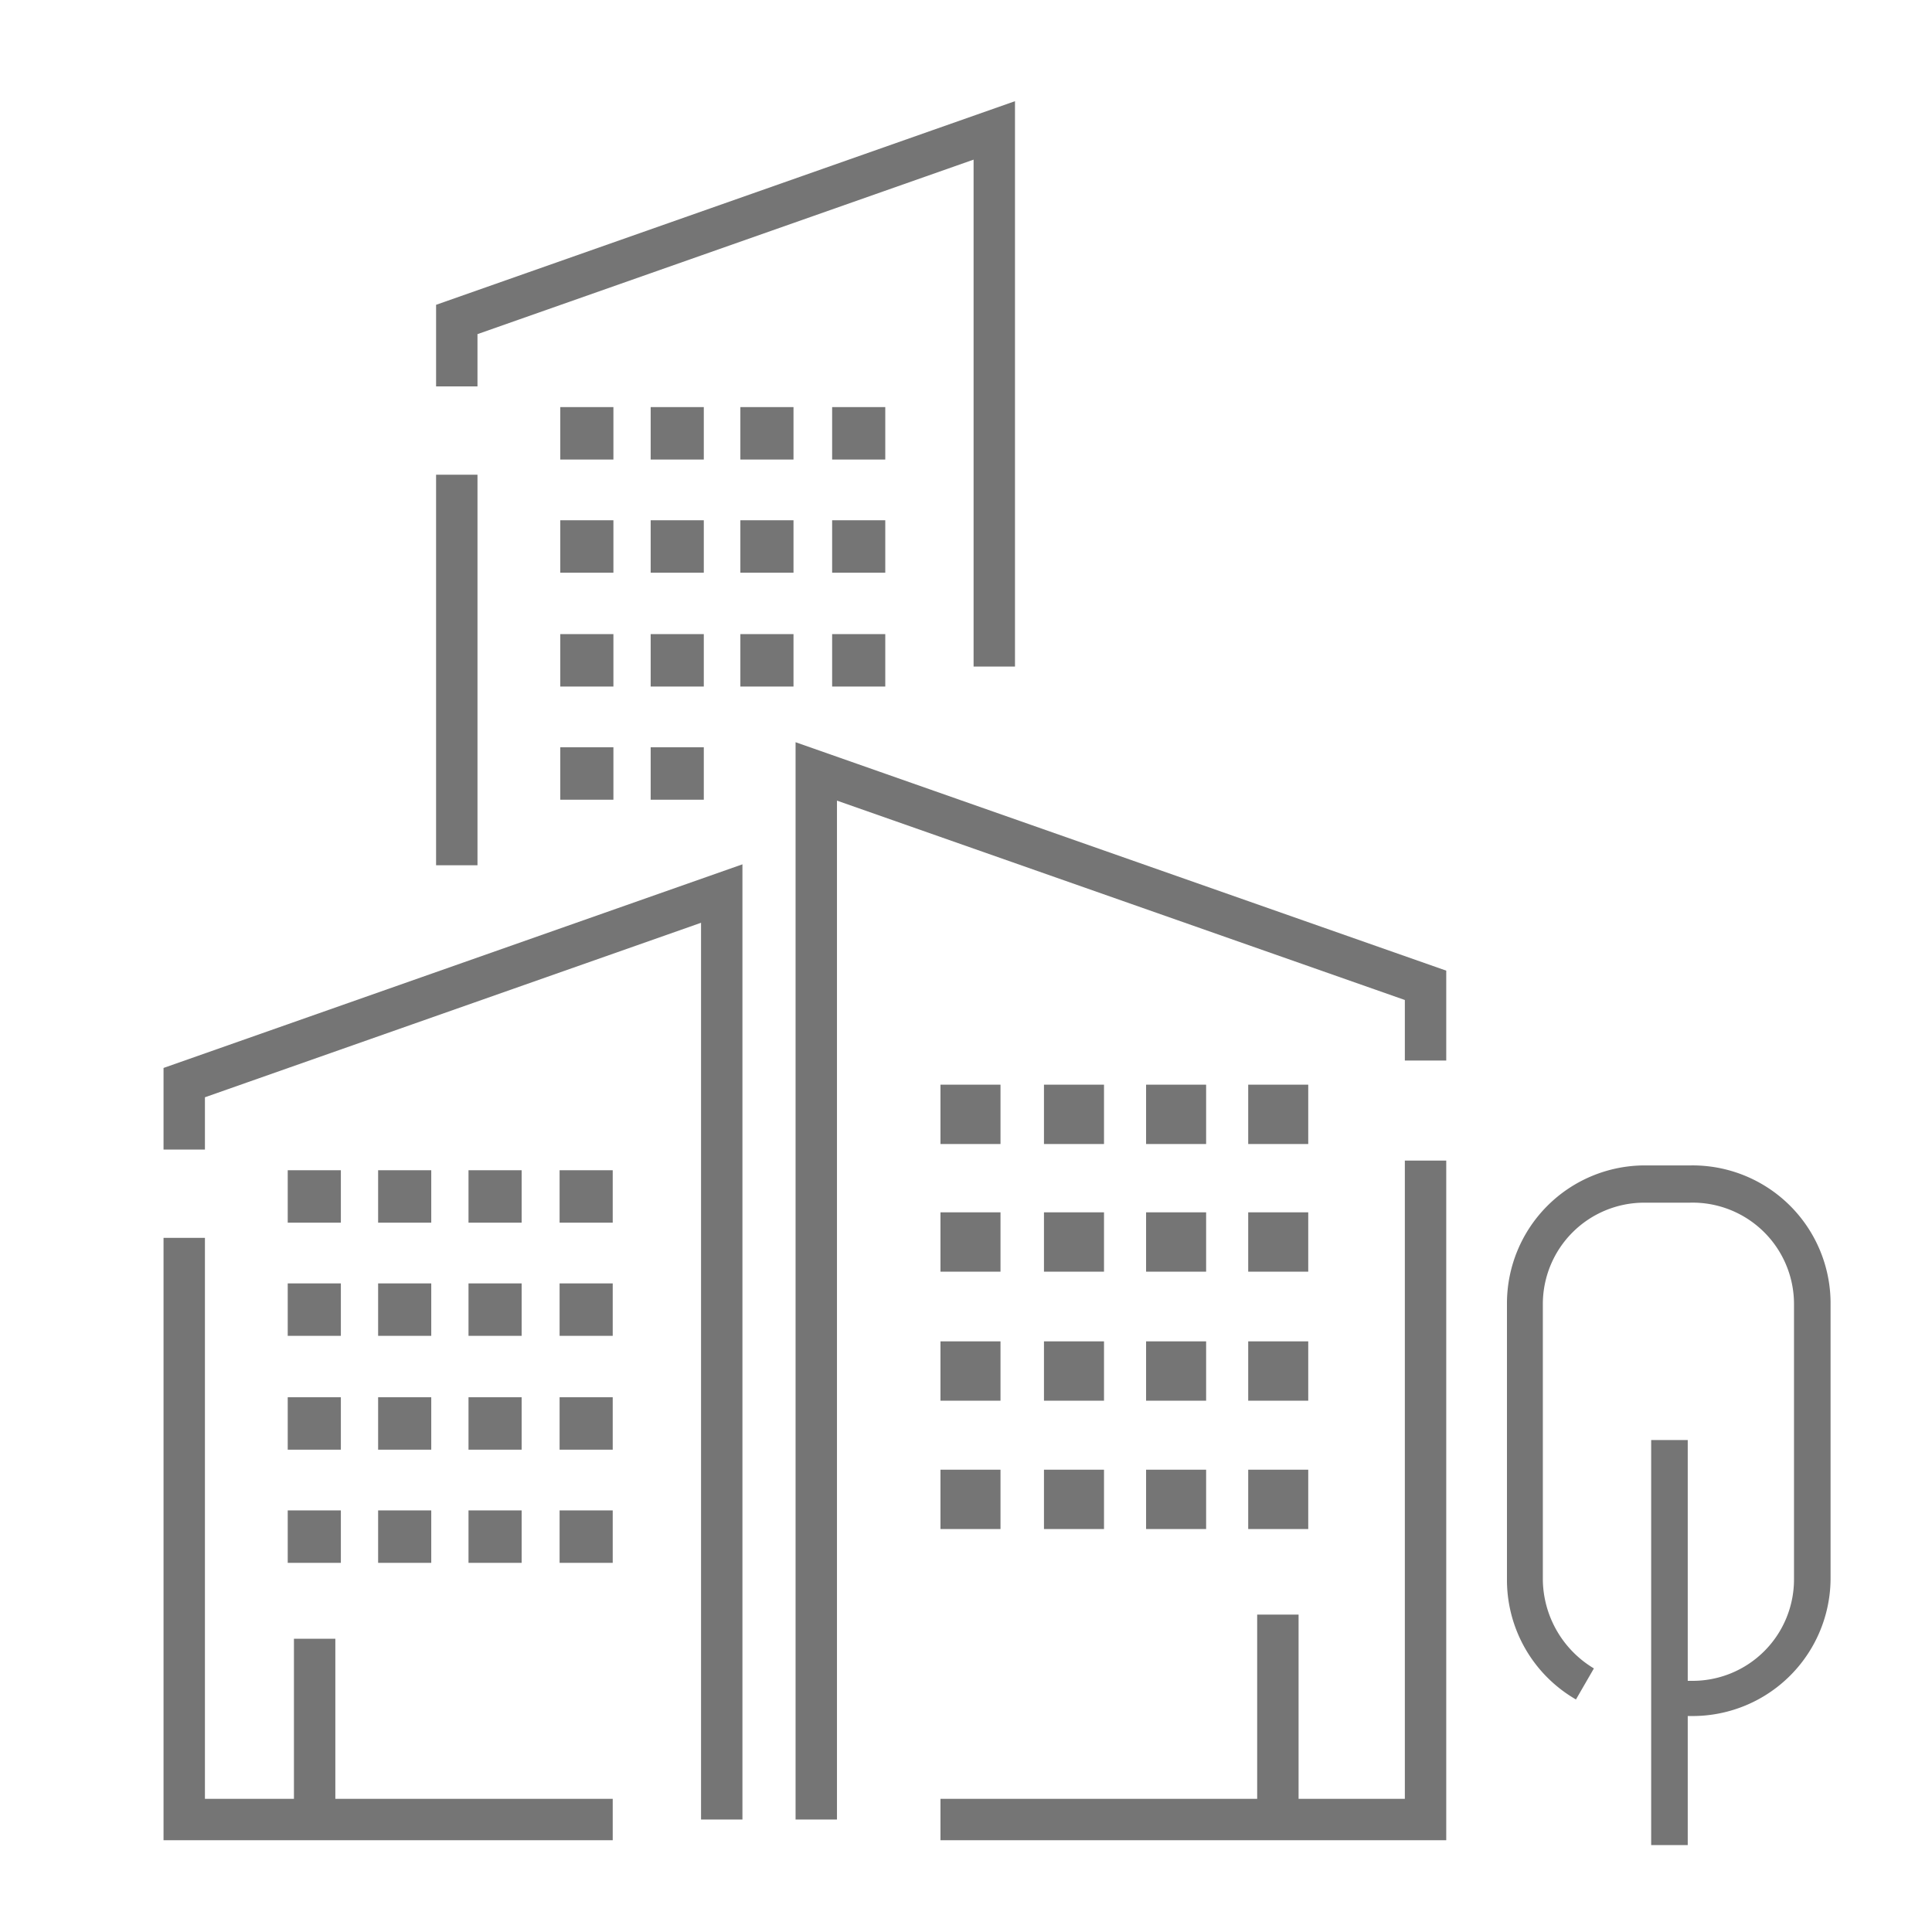
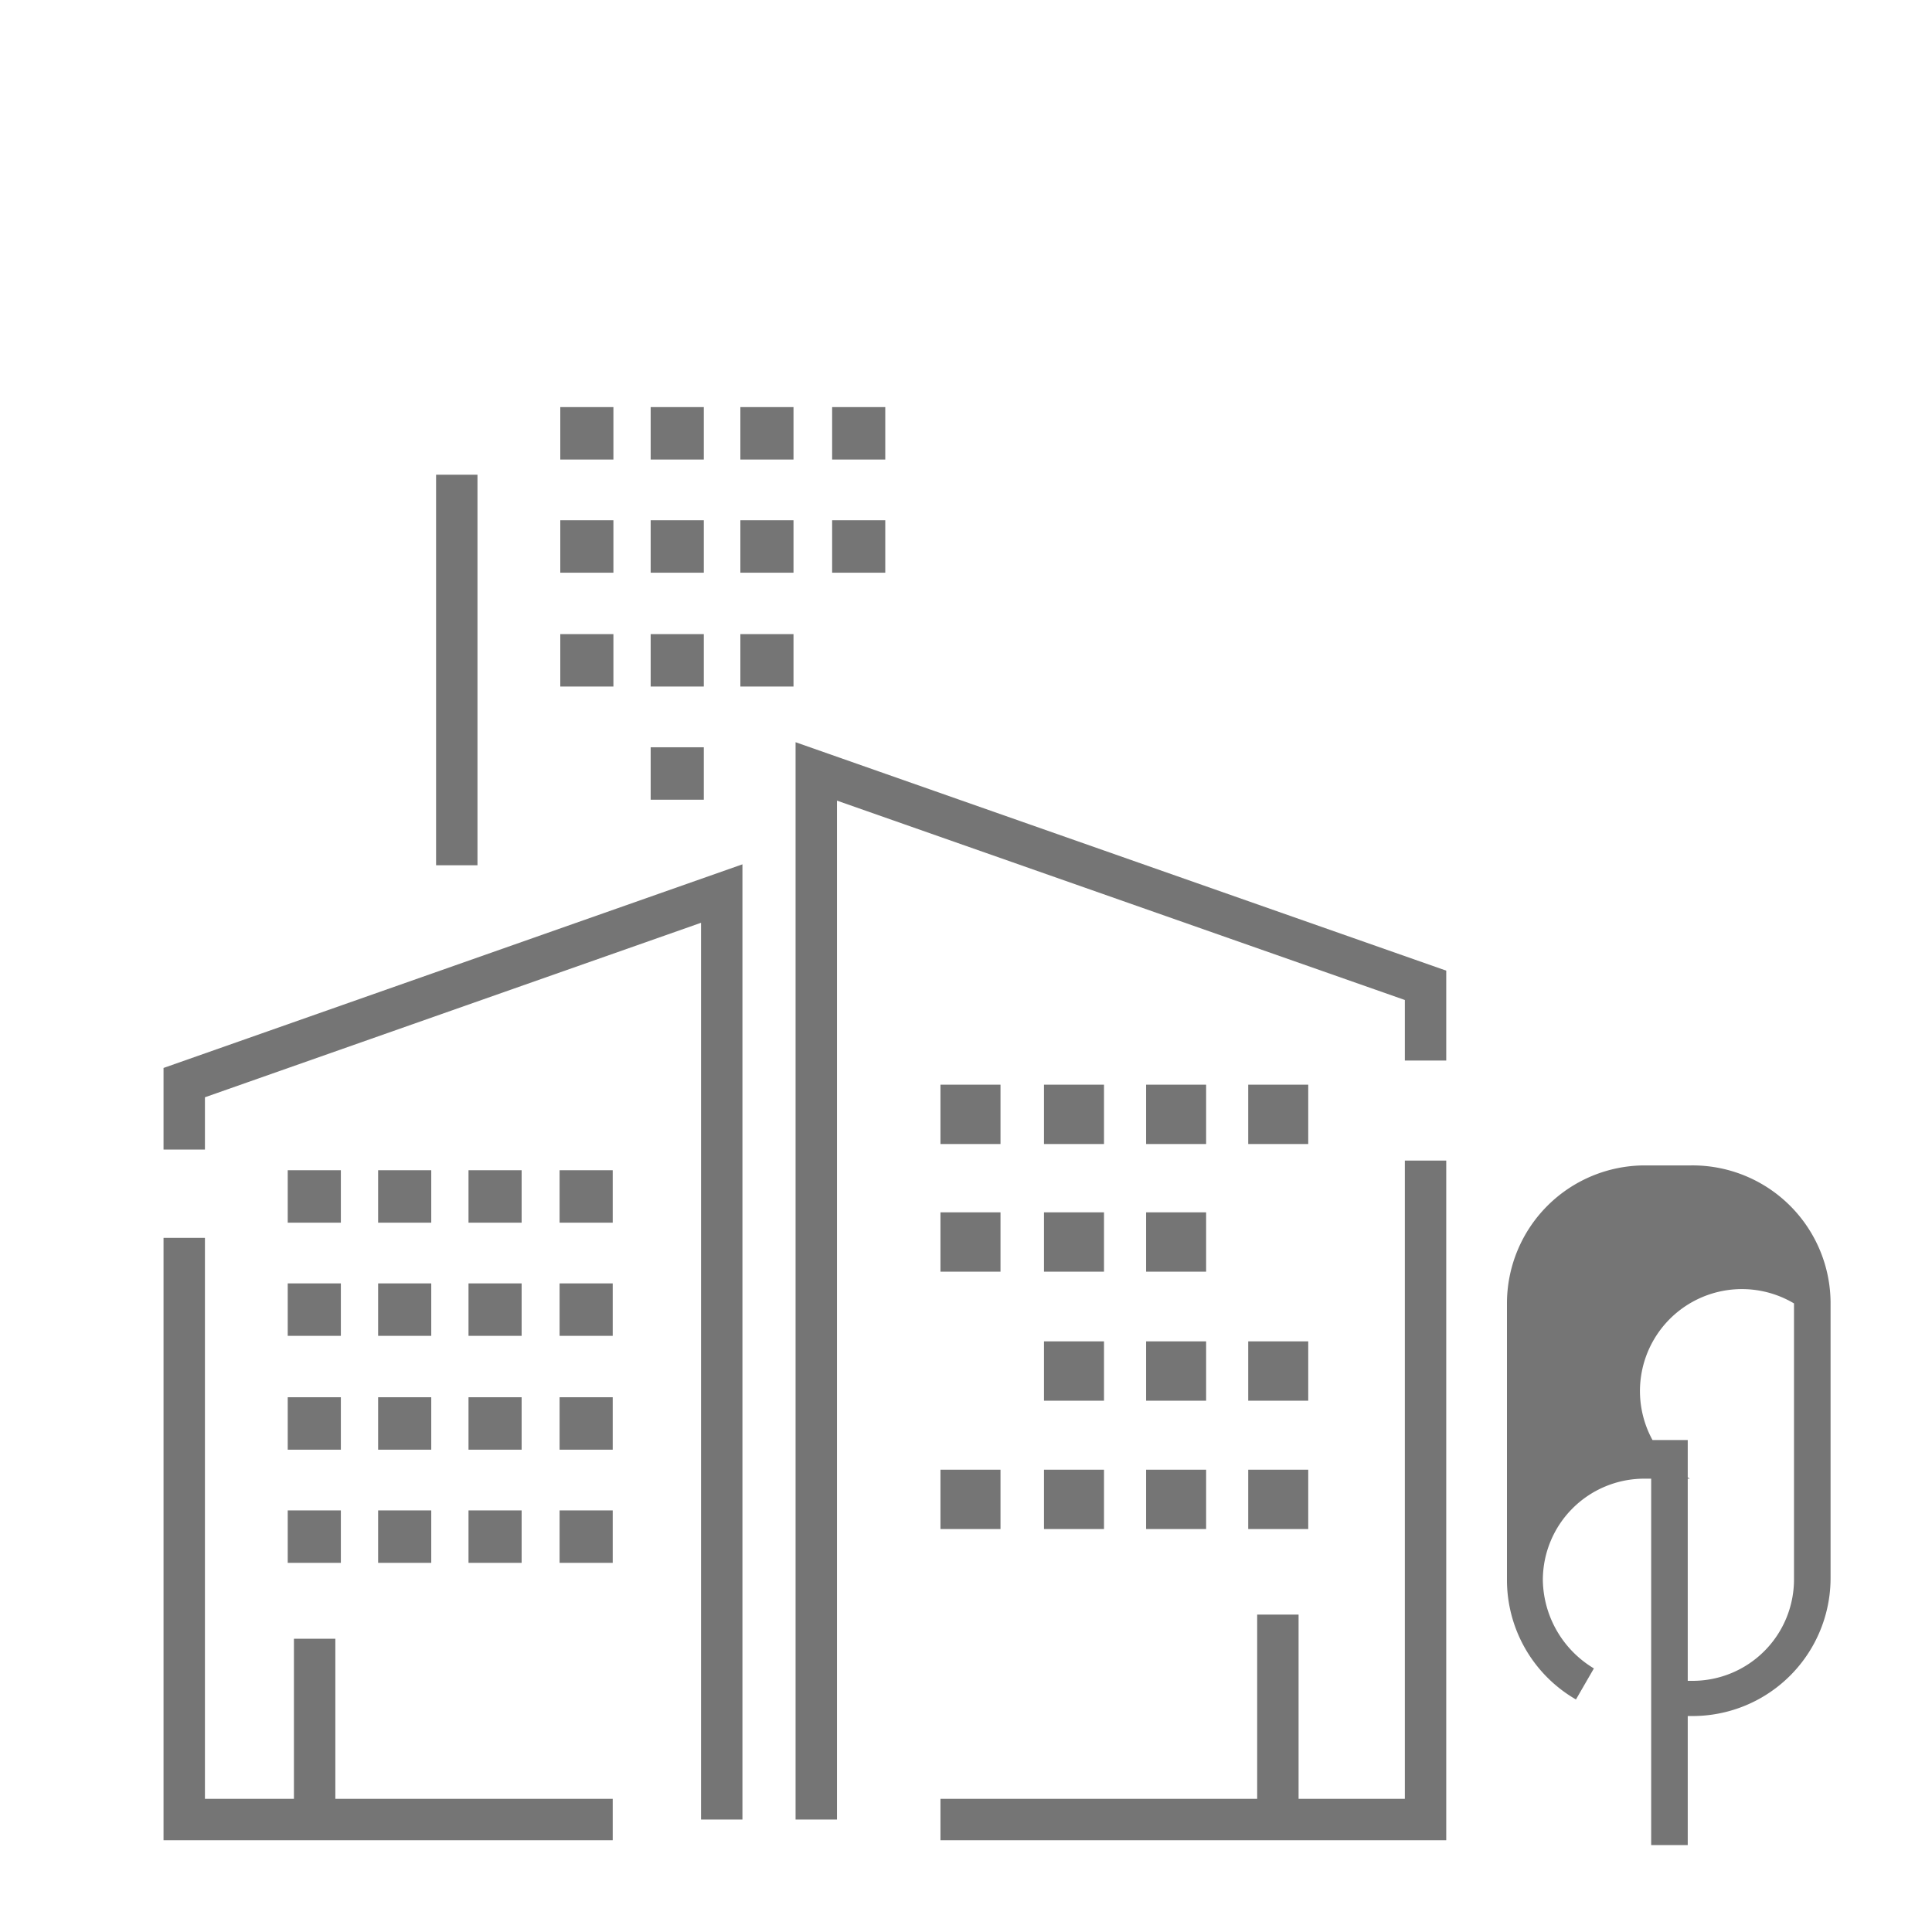
<svg xmlns="http://www.w3.org/2000/svg" id="Layer_1" data-name="Layer 1" viewBox="0 0 28 28">
  <defs>
    <style>.cls-1{fill:#757575;}.cls-2{fill:none;stroke:#757575;stroke-miterlimit:10;stroke-width:0.6px;}</style>
  </defs>
  <title>ICONS_GT</title>
-   <path class="cls-1" d="M24.51,16.89h-.67a2,2,0,0,0-2,2h0v4a2,2,0,0,0,1,1.74l.26-.45a1.52,1.52,0,0,1-.74-1.28v-4a1.47,1.47,0,0,1,1.47-1.47h.66A1.47,1.47,0,0,1,26,18.89v4a1.47,1.47,0,0,1-1.47,1.47h-.07V20.87h-.53v5.87h.53V24.87h.07a2,2,0,0,0,2-2v-4A2,2,0,0,0,24.51,16.89Z" />
+   <path class="cls-1" d="M24.51,16.89h-.67a2,2,0,0,0-2,2h0v4a2,2,0,0,0,1,1.74l.26-.45a1.52,1.52,0,0,1-.74-1.28a1.47,1.47,0,0,1,1.47-1.47h.66A1.47,1.47,0,0,1,26,18.89v4a1.47,1.47,0,0,1-1.47,1.47h-.07V20.87h-.53v5.87h.53V24.87h.07a2,2,0,0,0,2-2v-4A2,2,0,0,0,24.51,16.89Z" />
  <rect class="cls-1" x="13.63" y="21.3" width="0.87" height="0.86" />
  <rect class="cls-1" x="15.13" y="21.3" width="0.87" height="0.86" />
  <rect class="cls-1" x="16.61" y="21.3" width="0.87" height="0.86" />
  <rect class="cls-1" x="18.09" y="21.3" width="0.87" height="0.86" />
-   <rect class="cls-1" x="13.63" y="19.44" width="0.87" height="0.86" />
  <rect class="cls-1" x="15.13" y="19.44" width="0.87" height="0.86" />
  <rect class="cls-1" x="16.61" y="19.44" width="0.87" height="0.86" />
  <rect class="cls-1" x="18.09" y="19.44" width="0.87" height="0.86" />
  <rect class="cls-1" x="13.63" y="17.57" width="0.87" height="0.86" />
  <rect class="cls-1" x="15.13" y="17.57" width="0.87" height="0.86" />
  <rect class="cls-1" x="16.61" y="17.57" width="0.87" height="0.86" />
-   <rect class="cls-1" x="18.09" y="17.57" width="0.87" height="0.86" />
  <rect class="cls-1" x="13.63" y="15.72" width="0.87" height="0.86" />
  <rect class="cls-1" x="15.13" y="15.72" width="0.87" height="0.86" />
  <rect class="cls-1" x="16.61" y="15.72" width="0.87" height="0.86" />
  <rect class="cls-1" x="18.09" y="15.72" width="0.87" height="0.86" />
  <polyline class="cls-2" points="11.83 26.37 11.83 11.18 20.66 14.28 20.66 15.37" />
  <polyline class="cls-2" points="20.66 16.82 20.66 26.37 13.63 26.37" />
  <line class="cls-2" x1="18.52" y1="26.37" x2="18.52" y2="23.4" />
  <rect class="cls-1" x="8.11" y="21.89" width="0.77" height="0.76" />
  <rect class="cls-1" x="6.79" y="21.89" width="0.77" height="0.76" />
  <rect class="cls-1" x="5.48" y="21.89" width="0.77" height="0.76" />
  <rect class="cls-1" x="4.17" y="21.89" width="0.77" height="0.76" />
  <rect class="cls-1" x="8.11" y="20.25" width="0.77" height="0.76" />
  <rect class="cls-1" x="6.79" y="20.25" width="0.77" height="0.76" />
  <rect class="cls-1" x="5.48" y="20.25" width="0.77" height="0.76" />
  <rect class="cls-1" x="4.17" y="20.25" width="0.77" height="0.76" />
  <rect class="cls-1" x="8.11" y="18.6" width="0.77" height="0.76" />
  <rect class="cls-1" x="6.79" y="18.6" width="0.77" height="0.76" />
  <rect class="cls-1" x="5.48" y="18.6" width="0.77" height="0.76" />
  <rect class="cls-1" x="4.17" y="18.6" width="0.77" height="0.76" />
  <rect class="cls-1" x="8.11" y="16.96" width="0.77" height="0.76" />
  <rect class="cls-1" x="6.79" y="16.96" width="0.77" height="0.76" />
  <rect class="cls-1" x="5.48" y="16.96" width="0.77" height="0.76" />
  <rect class="cls-1" x="4.17" y="16.96" width="0.77" height="0.76" />
  <polyline class="cls-2" points="10.46 26.37 10.46 12.95 2.67 15.69 2.67 16.66" />
  <polyline class="cls-2" points="2.67 17.94 2.67 26.37 8.88 26.37" />
  <line class="cls-2" x1="4.56" y1="26.37" x2="4.56" y2="23.75" />
  <rect class="cls-1" x="9.43" y="10.83" width="0.77" height="0.76" />
-   <rect class="cls-1" x="8.12" y="10.83" width="0.77" height="0.76" />
-   <rect class="cls-1" x="12.06" y="9.19" width="0.77" height="0.76" />
  <rect class="cls-1" x="10.73" y="9.19" width="0.77" height="0.76" />
  <rect class="cls-1" x="9.43" y="9.19" width="0.77" height="0.76" />
  <rect class="cls-1" x="8.12" y="9.19" width="0.77" height="0.76" />
  <rect class="cls-1" x="12.06" y="7.54" width="0.77" height="0.76" />
  <rect class="cls-1" x="10.73" y="7.54" width="0.77" height="0.76" />
  <rect class="cls-1" x="9.43" y="7.54" width="0.77" height="0.76" />
  <rect class="cls-1" x="8.12" y="7.54" width="0.77" height="0.76" />
  <rect class="cls-1" x="12.06" y="5.9" width="0.77" height="0.76" />
  <rect class="cls-1" x="10.73" y="5.9" width="0.77" height="0.76" />
  <rect class="cls-1" x="9.43" y="5.9" width="0.77" height="0.76" />
  <rect class="cls-1" x="8.12" y="5.9" width="0.77" height="0.76" />
-   <polyline class="cls-2" points="14.41 9.66 14.41 1.89 6.62 4.63 6.62 5.6" />
  <line class="cls-2" x1="6.62" y1="6.88" x2="6.62" y2="12.54" />
</svg>